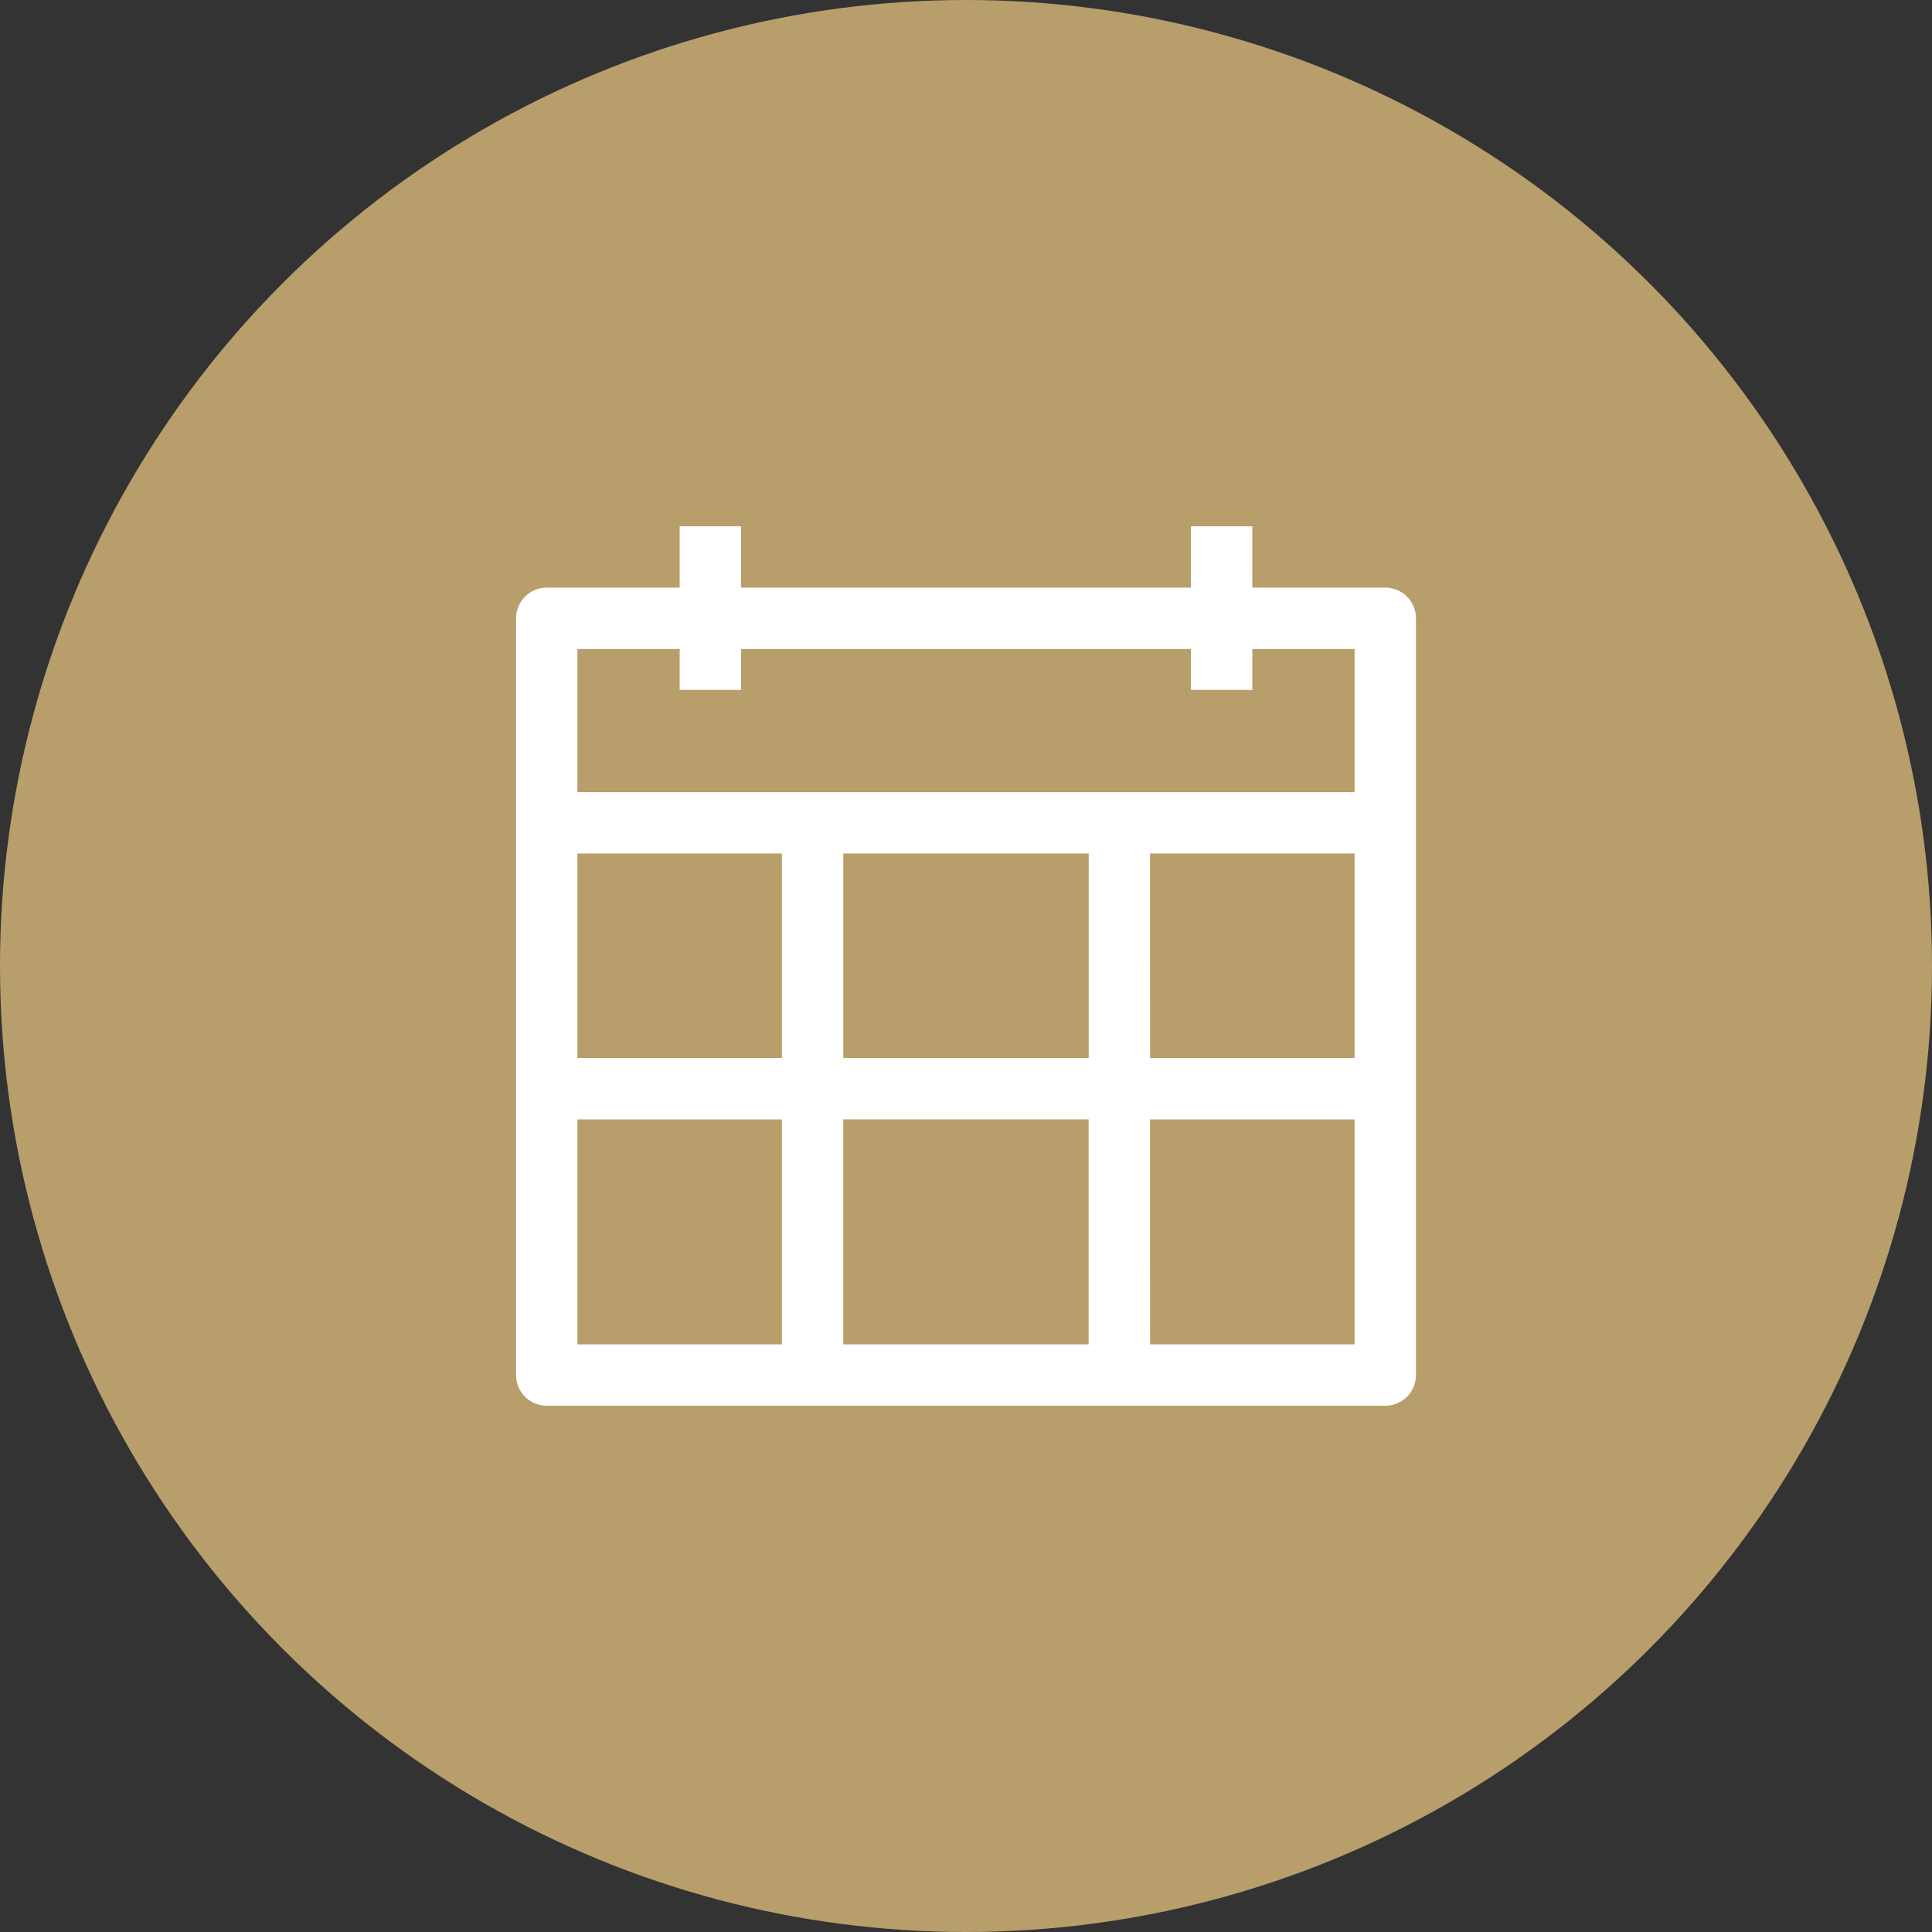
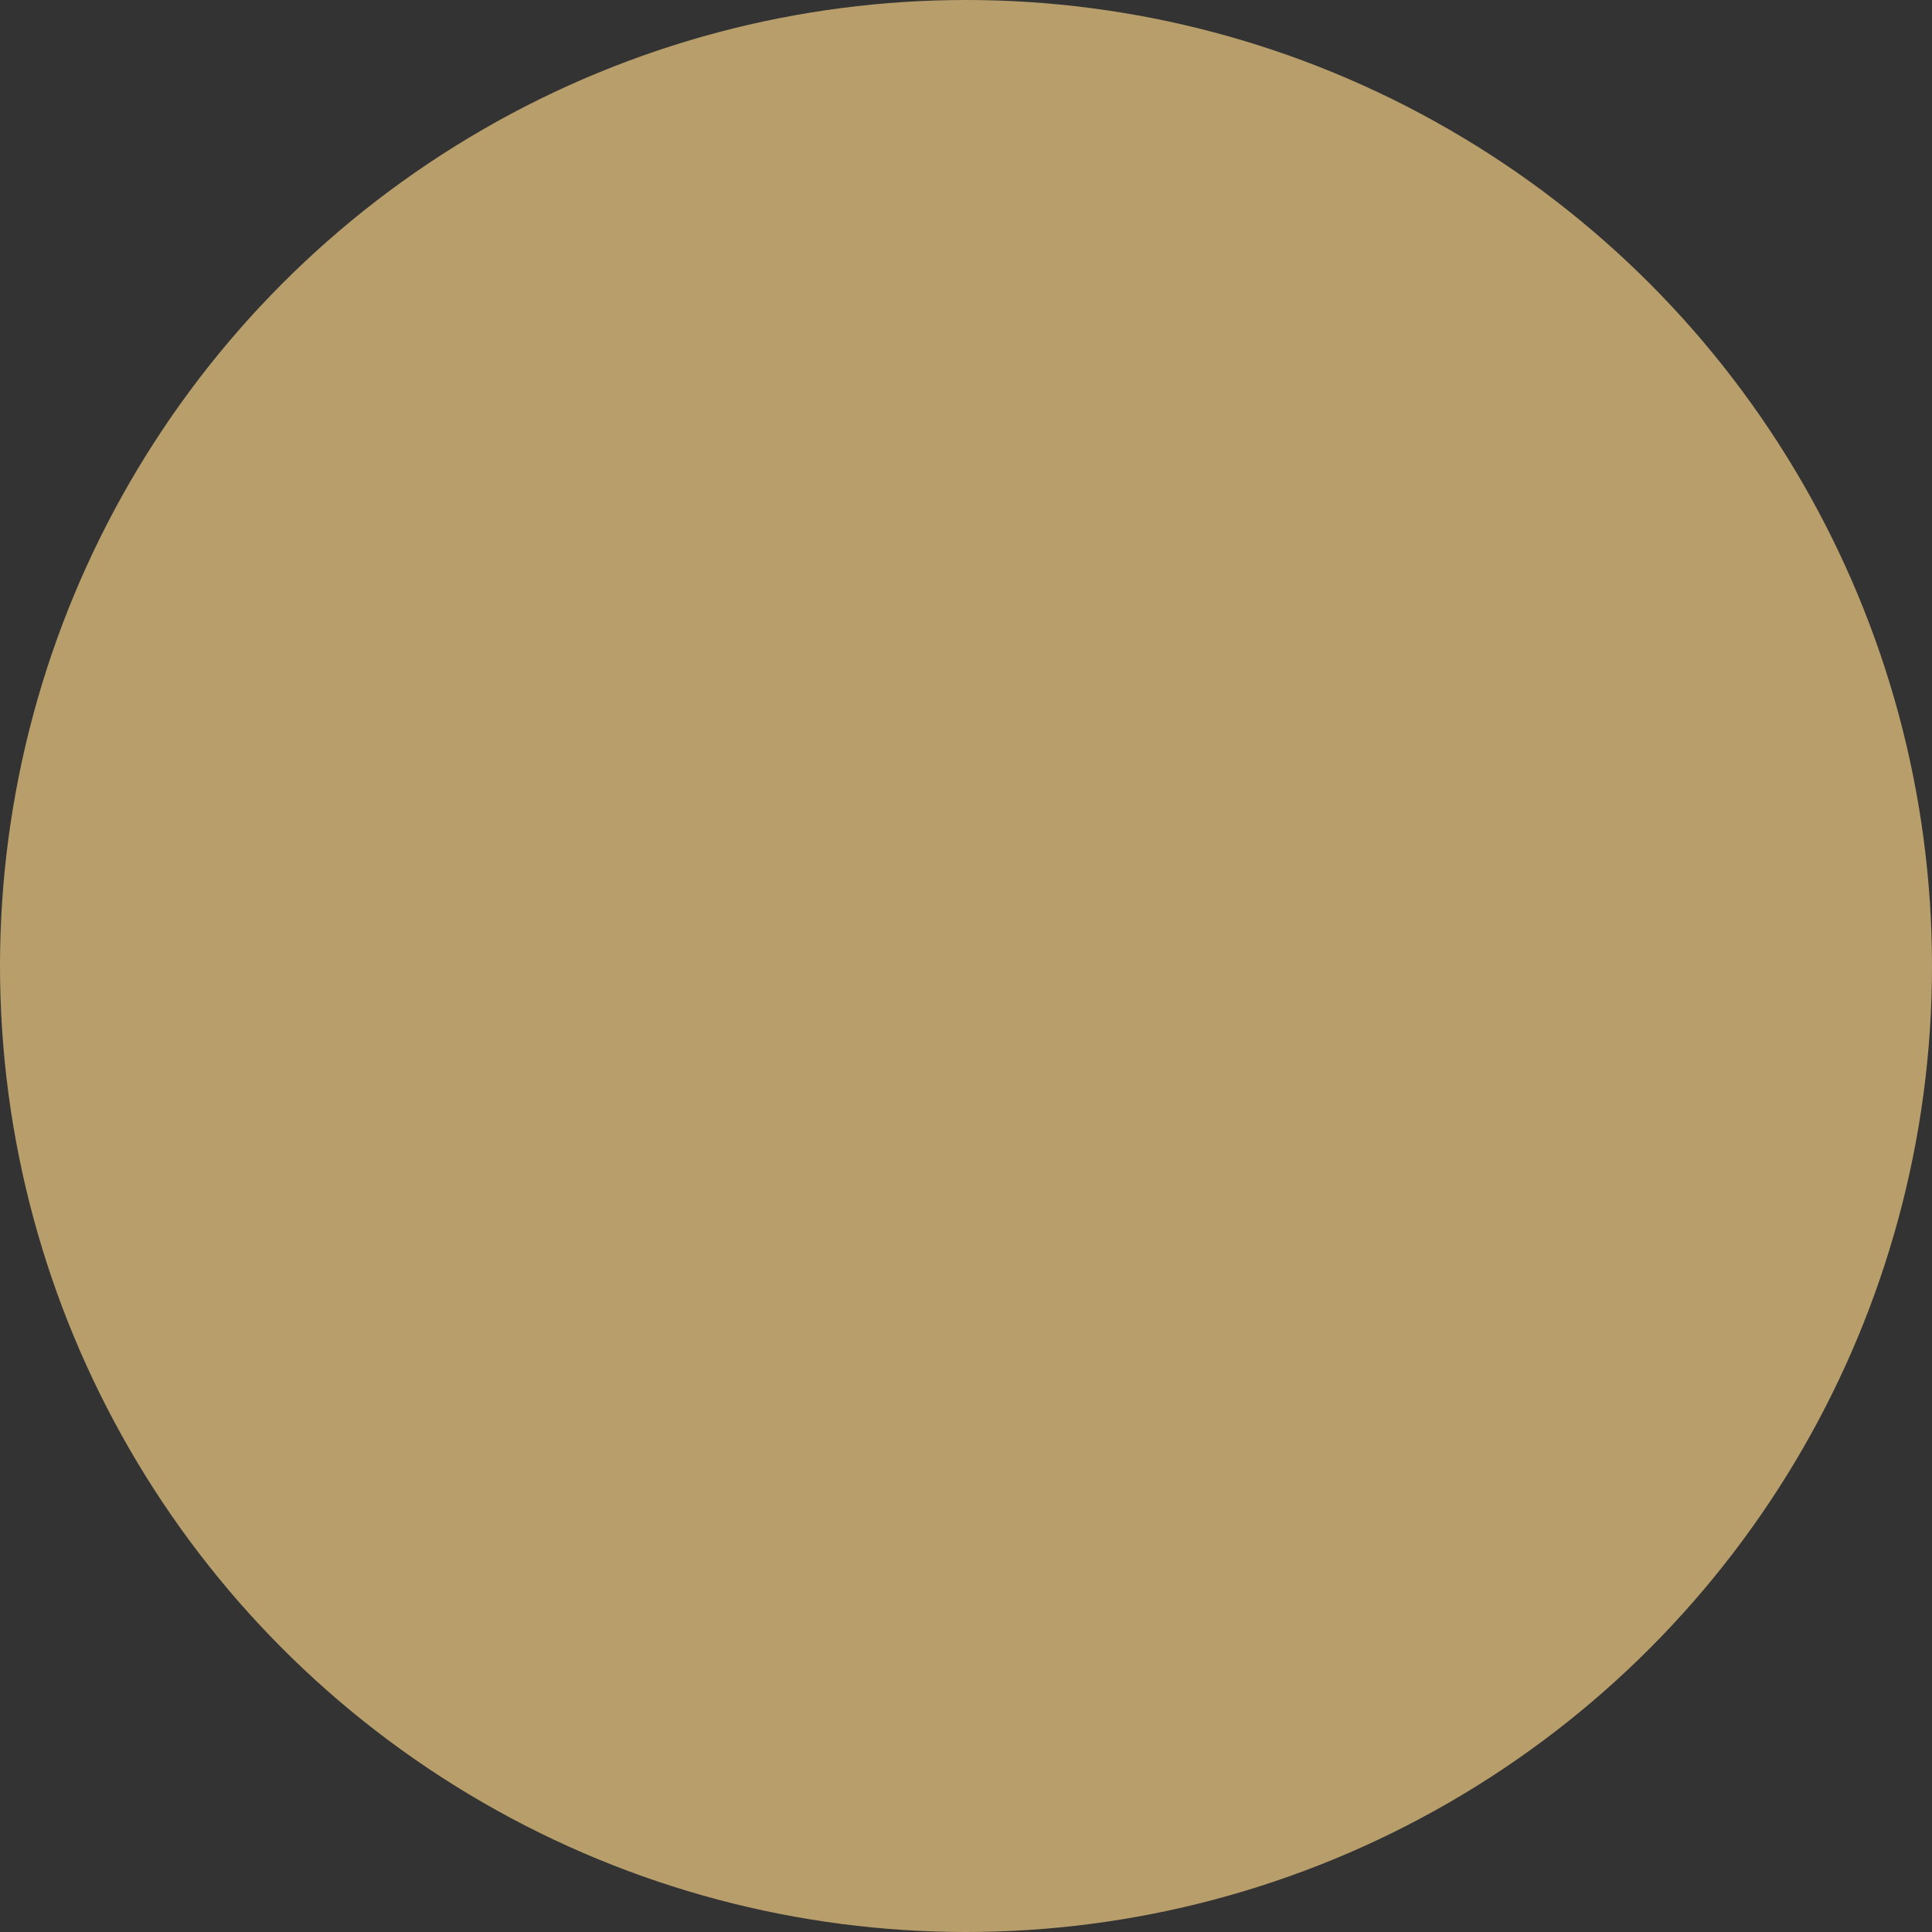
<svg xmlns="http://www.w3.org/2000/svg" width="110" height="110" viewBox="0 0 110 110">
  <rect x="0" y="0" width="110" height="110" fill="#333333" stroke="none" />
  <defs>
    <clipPath id="clip-path">
      <rect id="長方形_181" data-name="長方形 181" width="51.236" height="50.072" fill="#fff" />
    </clipPath>
  </defs>
  <g id="グループ_184" data-name="グループ 184" transform="translate(-1085 -8026)">
    <g id="グループ_183" data-name="グループ 183">
      <g id="グループ_110" data-name="グループ 110" transform="translate(1085.254 8026)">
        <circle id="楕円形_34" data-name="楕円形 34" cx="55" cy="55" r="55" transform="translate(-0.254 0)" fill="#b89e6b" />
        <g id="グループ_66" data-name="グループ 66" transform="translate(29.128 29.964)">
          <g id="グループ_65" data-name="グループ 65" transform="translate(0 0)" clip-path="url(#clip-path)">
-             <path id="パス_15" data-name="パス 15" d="M49.49,3.494H41.921V0H38.427V3.494H12.809V0H9.316V3.494H1.747A1.747,1.747,0,0,0,0,5.24V48.325a1.747,1.747,0,0,0,1.747,1.747H49.49a1.747,1.747,0,0,0,1.747-1.747V5.24A1.747,1.747,0,0,0,49.49,3.494M9.316,6.987V9.316h3.494V6.987H38.427V9.316h3.494V6.987h5.822v8.151H3.494V6.987Zm9.316,11.644H32.605V30.276H18.632ZM32.6,46.578H18.631V33.769H32.6ZM3.494,18.632H15.138V30.276H3.494Zm32.6,0H47.743V30.276H36.1ZM3.494,33.77H15.138V46.579H3.494Zm32.6,0H47.743V46.579H36.1Z" transform="translate(0 0)" fill="#fff" />
-           </g>
+             </g>
        </g>
      </g>
    </g>
  </g>
</svg>